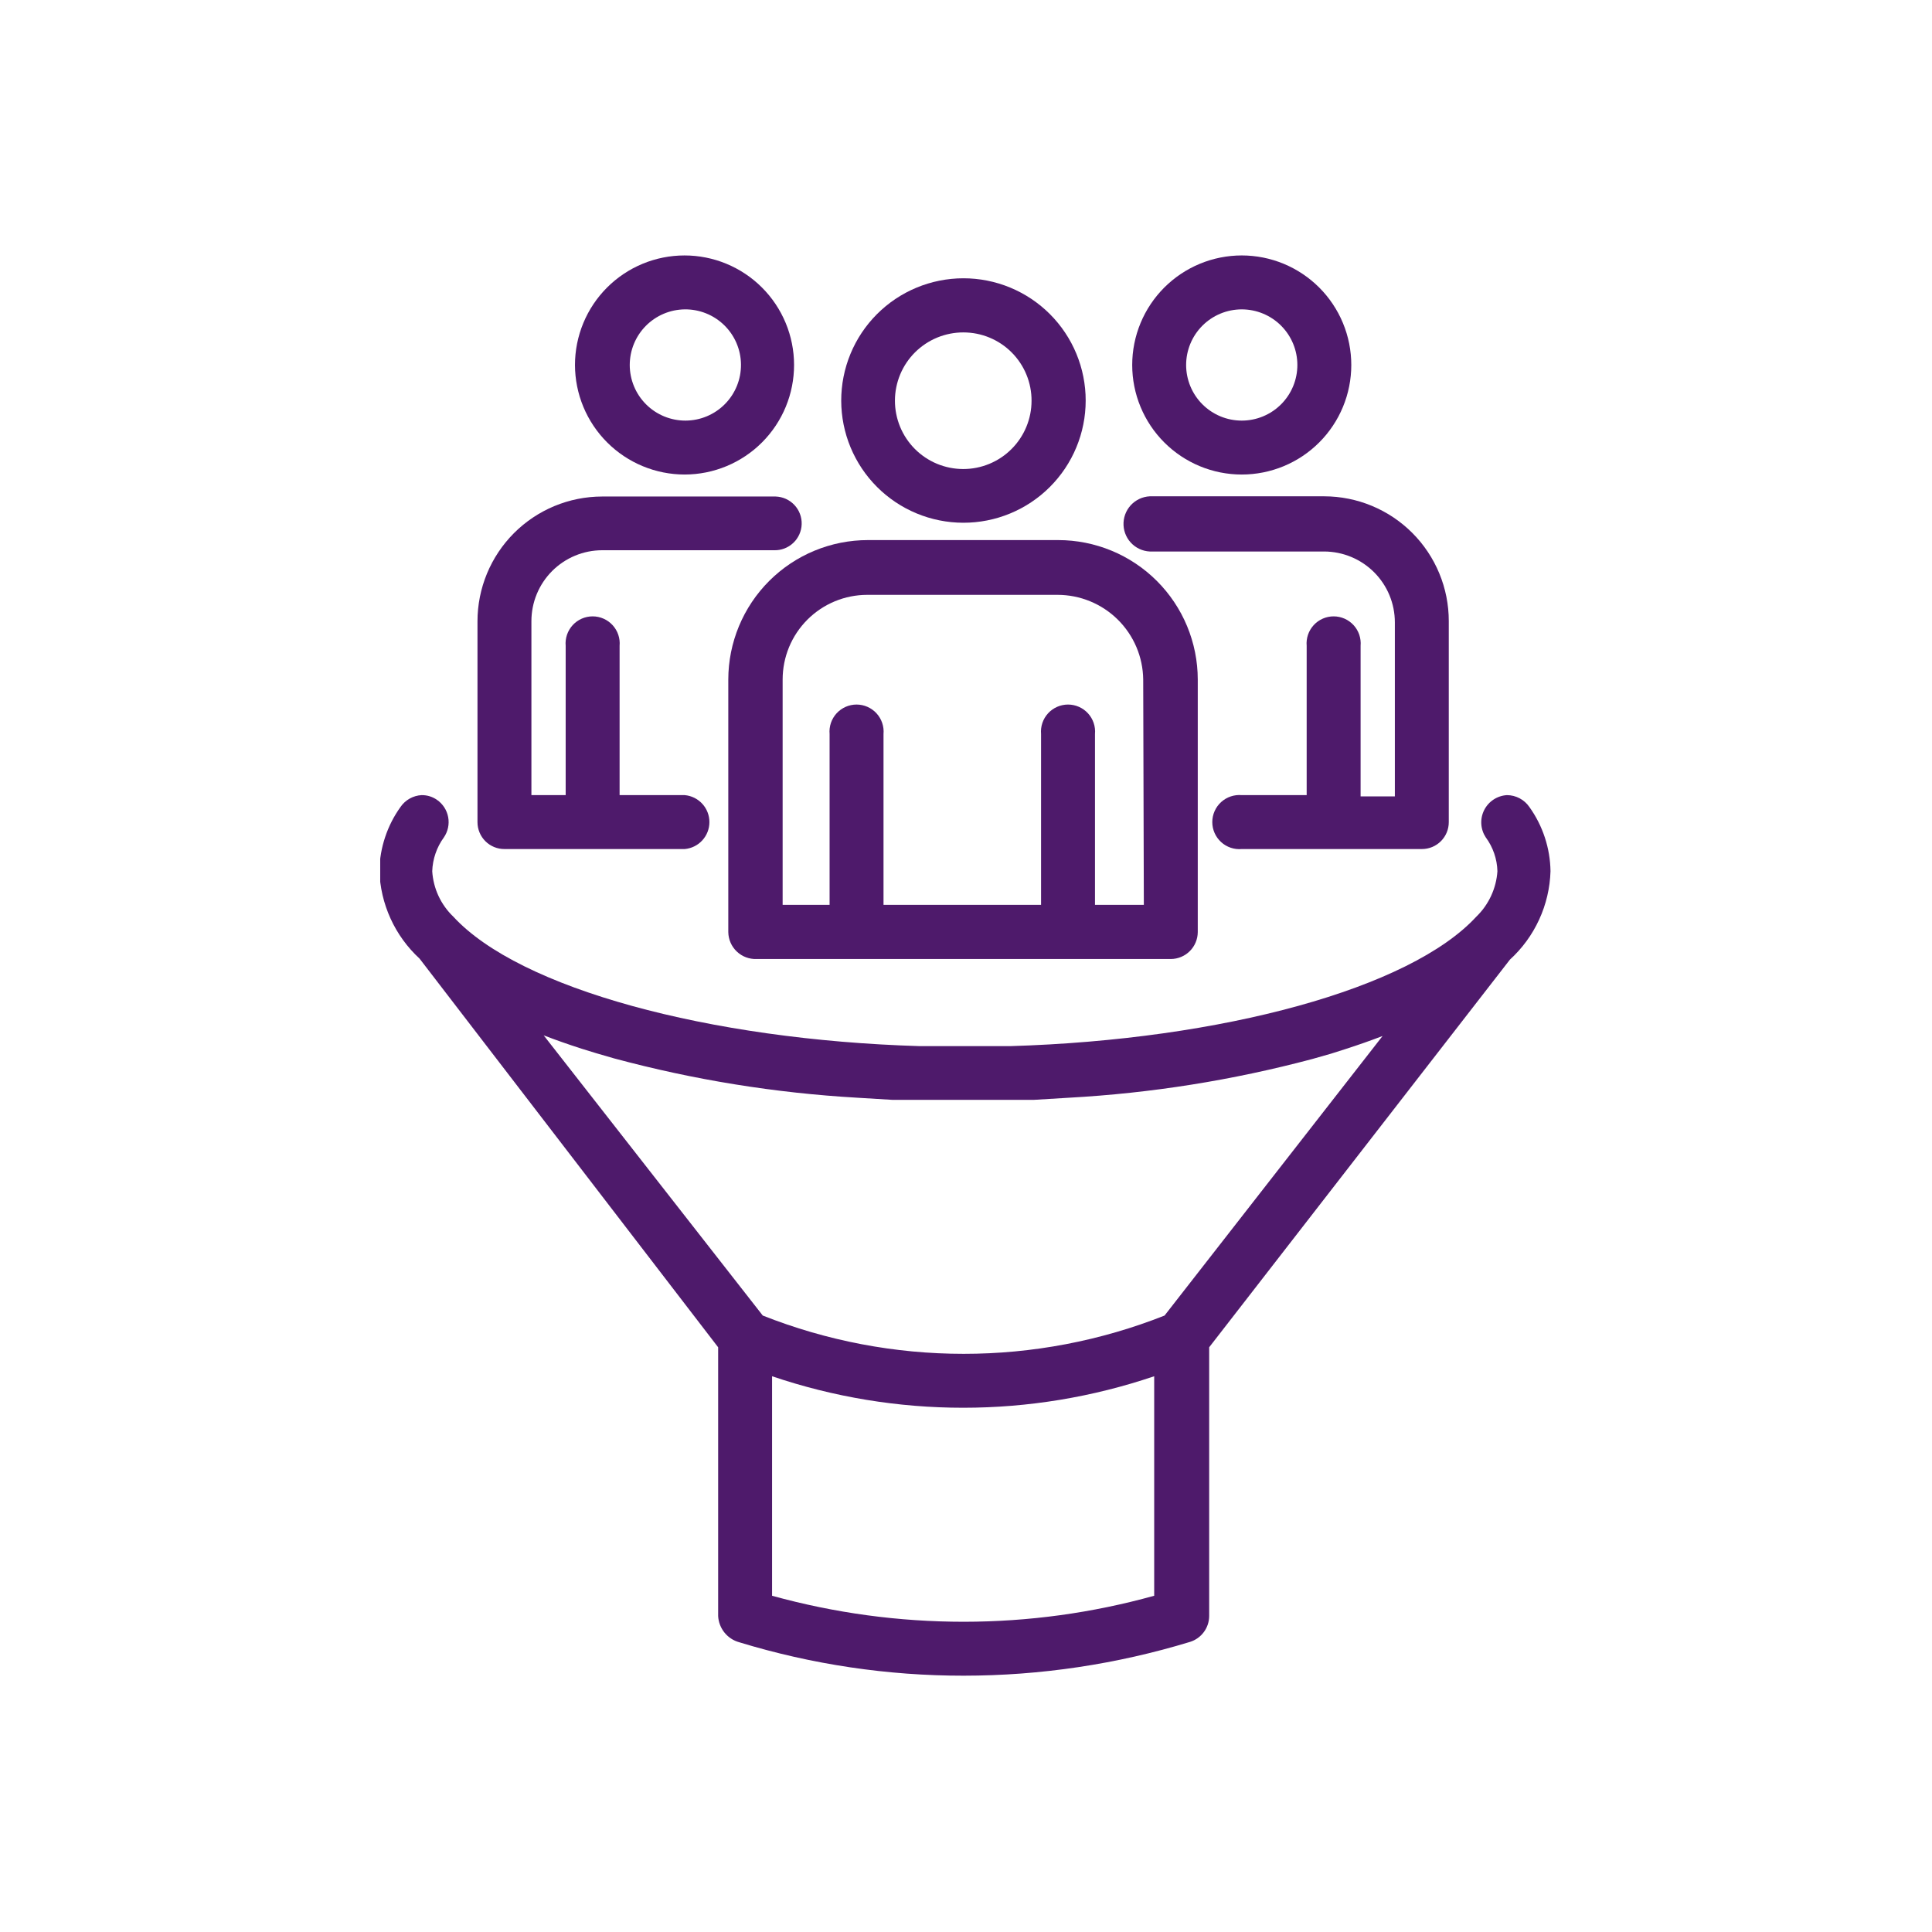
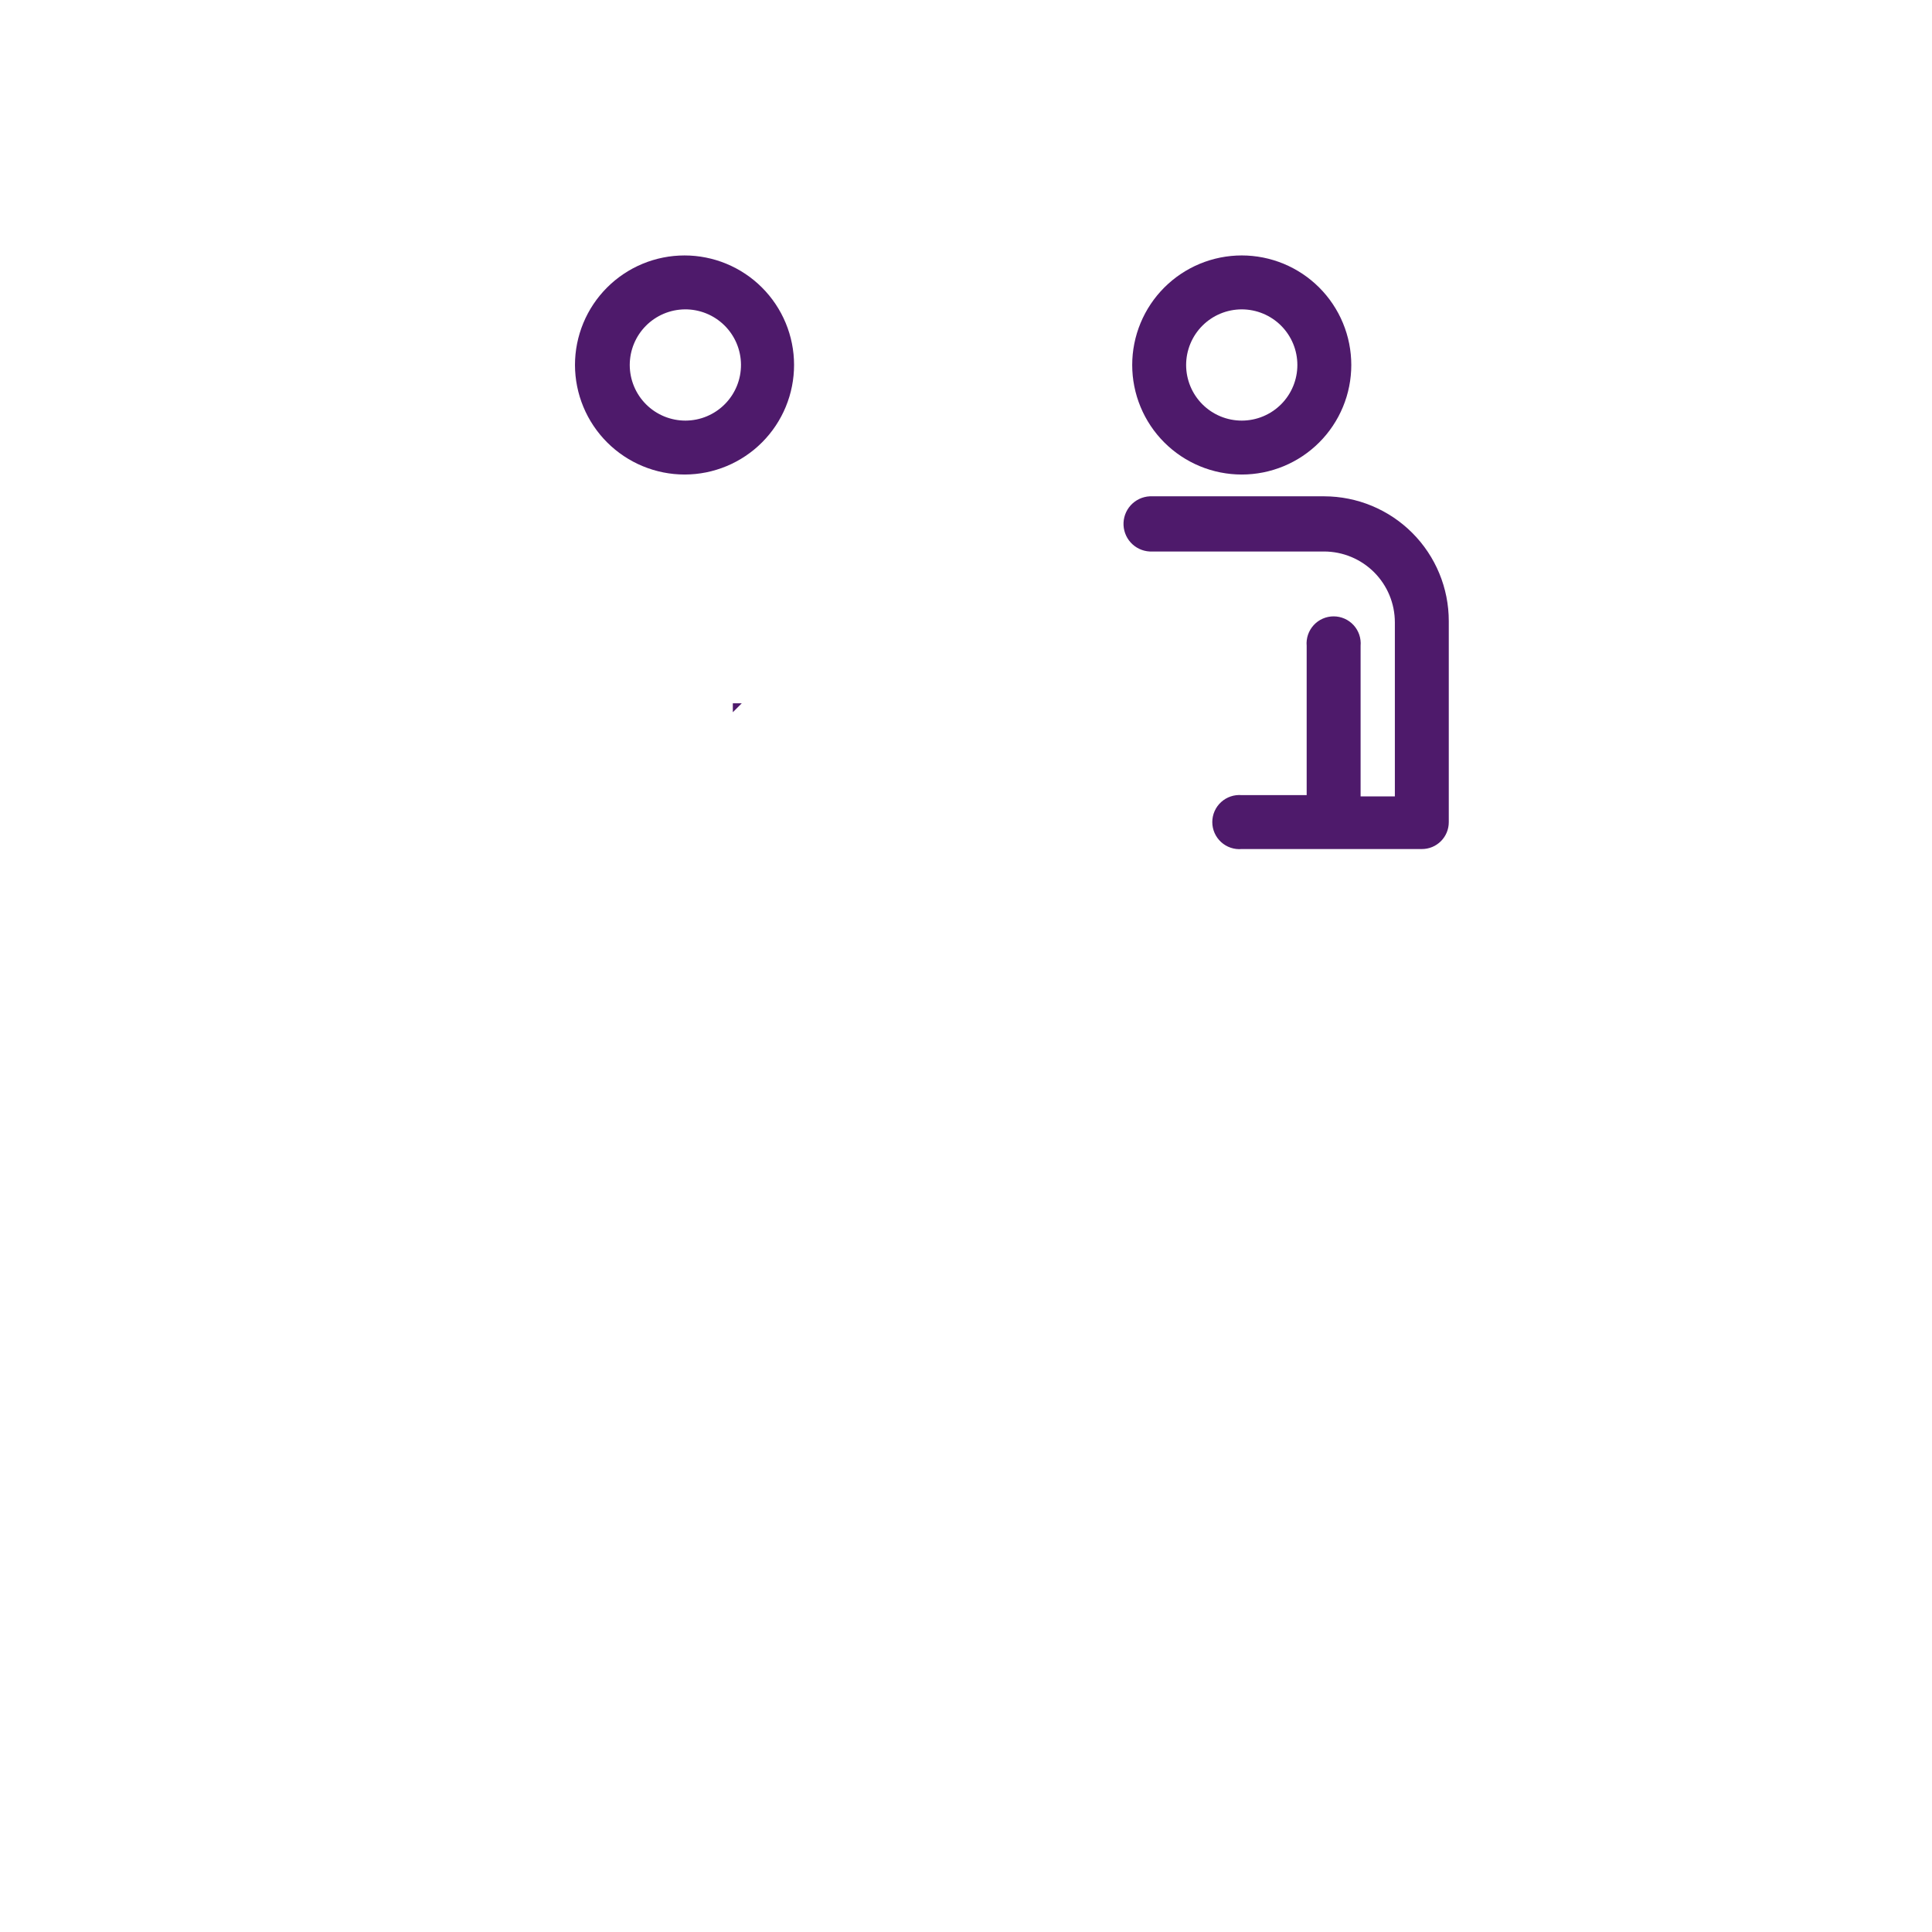
<svg xmlns="http://www.w3.org/2000/svg" width="1080" zoomAndPan="magnify" viewBox="0 0 810 810" height="1080" preserveAspectRatio="xMidYMid meet" version="1.0">
  <defs>
    <clipPath id="204a72a9f2">
      <path d="M 307.242 294.859 L 310.992 294.859 L 310.992 298.609 L 307.242 298.609 Z M 307.242 294.859 " clip-rule="nonzero" />
    </clipPath>
    <clipPath id="1884afb731">
-       <path d="M 159.406 333 L 650.656 333 L 650.656 703 L 159.406 703 Z M 159.406 333 " clip-rule="nonzero" />
-     </clipPath>
+       </clipPath>
  </defs>
  <g clip-path="url(#204a72a9f2)">
-     <path fill="#4e1a6b" d="M 307.242 294.859 L 310.992 294.859 L 310.992 298.609 L 307.242 298.609 Z M 307.242 294.859 " fill-opacity="1" fill-rule="nonzero" />
+     <path fill="#4e1a6b" d="M 307.242 294.859 L 310.992 294.859 L 307.242 298.609 Z M 307.242 294.859 " fill-opacity="1" fill-rule="nonzero" />
  </g>
-   <path fill="#4e1a6b" d="M 211.539 355.965 L 287.078 355.965 C 287.777 355.902 288.465 355.777 289.141 355.586 C 289.82 355.398 290.473 355.148 291.102 354.836 C 291.734 354.523 292.328 354.156 292.891 353.734 C 293.453 353.312 293.973 352.844 294.445 352.324 C 294.922 351.805 295.344 351.246 295.715 350.648 C 296.086 350.055 296.398 349.426 296.652 348.773 C 296.906 348.117 297.098 347.445 297.23 346.754 C 297.359 346.062 297.422 345.363 297.422 344.66 C 297.422 343.957 297.359 343.262 297.23 342.57 C 297.098 341.879 296.906 341.207 296.652 340.551 C 296.398 339.895 296.086 339.27 295.715 338.672 C 295.344 338.074 294.922 337.52 294.445 337 C 293.973 336.48 293.453 336.012 292.891 335.59 C 292.328 335.168 291.734 334.801 291.102 334.488 C 290.473 334.176 289.82 333.926 289.141 333.734 C 288.465 333.547 287.777 333.418 287.078 333.359 L 259.77 333.359 L 259.77 270.762 C 259.84 269.98 259.828 269.195 259.734 268.414 C 259.641 267.633 259.469 266.867 259.215 266.121 C 258.961 265.375 258.637 264.664 258.234 263.988 C 257.836 263.309 257.367 262.68 256.836 262.098 C 256.305 261.52 255.719 261 255.078 260.539 C 254.438 260.082 253.758 259.691 253.039 259.375 C 252.316 259.059 251.574 258.816 250.801 258.656 C 250.031 258.492 249.254 258.414 248.465 258.414 C 247.676 258.414 246.898 258.492 246.129 258.656 C 245.359 258.816 244.613 259.059 243.891 259.375 C 243.172 259.691 242.492 260.082 241.852 260.539 C 241.211 261 240.625 261.52 240.094 262.098 C 239.562 262.68 239.098 263.309 238.695 263.988 C 238.293 264.664 237.969 265.375 237.715 266.121 C 237.465 266.867 237.289 267.633 237.195 268.414 C 237.102 269.195 237.09 269.98 237.16 270.762 L 237.16 333.359 L 222.797 333.359 L 222.797 260.391 C 222.797 259.418 222.844 258.449 222.941 257.484 C 223.035 256.52 223.176 255.559 223.367 254.605 C 223.555 253.652 223.789 252.715 224.07 251.785 C 224.352 250.855 224.68 249.941 225.051 249.043 C 225.422 248.148 225.836 247.27 226.293 246.414 C 226.75 245.555 227.246 244.723 227.785 243.918 C 228.324 243.109 228.898 242.328 229.516 241.578 C 230.129 240.824 230.781 240.105 231.465 239.418 C 232.152 238.73 232.867 238.078 233.617 237.461 C 234.367 236.844 235.145 236.266 235.953 235.727 C 236.758 235.184 237.59 234.684 238.445 234.223 C 239.301 233.766 240.176 233.348 241.07 232.977 C 241.969 232.602 242.879 232.273 243.809 231.988 C 244.738 231.703 245.676 231.465 246.629 231.273 C 247.582 231.082 248.539 230.938 249.504 230.84 C 250.473 230.742 251.441 230.691 252.41 230.688 L 324.492 230.688 C 325.23 230.711 325.965 230.664 326.695 230.543 C 327.426 230.422 328.137 230.23 328.828 229.969 C 329.52 229.707 330.18 229.379 330.809 228.988 C 331.434 228.598 332.02 228.148 332.559 227.641 C 333.098 227.137 333.582 226.582 334.012 225.98 C 334.441 225.379 334.809 224.738 335.113 224.066 C 335.418 223.391 335.652 222.695 335.82 221.973 C 335.988 221.254 336.082 220.523 336.105 219.785 C 336.129 219.043 336.082 218.309 335.957 217.578 C 335.836 216.852 335.645 216.141 335.383 215.449 C 335.125 214.754 334.797 214.094 334.406 213.469 C 334.016 212.84 333.566 212.258 333.059 211.719 C 332.551 211.18 332 210.695 331.398 210.262 C 330.793 209.832 330.156 209.465 329.484 209.16 C 328.809 208.855 328.109 208.621 327.391 208.453 C 326.672 208.289 325.941 208.191 325.199 208.168 L 252.41 208.168 C 250.699 208.172 248.992 208.258 247.289 208.43 C 245.586 208.598 243.895 208.852 242.219 209.188 C 240.539 209.523 238.883 209.941 237.246 210.441 C 235.609 210.941 234 211.52 232.418 212.176 C 230.84 212.832 229.297 213.566 227.785 214.375 C 226.277 215.184 224.812 216.062 223.391 217.016 C 221.969 217.969 220.598 218.988 219.277 220.074 C 217.953 221.16 216.688 222.309 215.48 223.52 C 214.27 224.73 213.125 226 212.039 227.324 C 210.953 228.648 209.938 230.02 208.988 231.445 C 208.035 232.867 207.16 234.336 206.352 235.844 C 205.547 237.355 204.816 238.898 204.164 240.48 C 203.508 242.062 202.934 243.672 202.438 245.309 C 201.941 246.949 201.527 248.605 201.191 250.285 C 200.859 251.961 200.609 253.652 200.441 255.355 C 200.273 257.059 200.188 258.766 200.188 260.477 L 200.188 344.707 C 200.188 345.449 200.262 346.184 200.406 346.914 C 200.555 347.641 200.77 348.352 201.055 349.035 C 201.34 349.723 201.691 350.371 202.105 350.988 C 202.52 351.605 202.992 352.176 203.52 352.699 C 204.047 353.223 204.621 353.688 205.238 354.098 C 205.859 354.508 206.512 354.855 207.203 355.133 C 207.891 355.414 208.598 355.625 209.328 355.766 C 210.059 355.906 210.793 355.973 211.539 355.965 Z M 211.539 355.965 " fill-opacity="1" fill-rule="nonzero" />
  <path fill="#4e1a6b" d="M 520.609 198.949 C 522.113 198.949 523.613 198.875 525.109 198.727 C 526.605 198.578 528.094 198.359 529.57 198.066 C 531.043 197.773 532.5 197.406 533.941 196.969 C 535.379 196.535 536.793 196.027 538.184 195.453 C 539.574 194.875 540.93 194.234 542.258 193.523 C 543.586 192.816 544.875 192.043 546.125 191.207 C 547.375 190.371 548.582 189.477 549.742 188.523 C 550.906 187.57 552.02 186.559 553.082 185.496 C 554.148 184.434 555.156 183.32 556.109 182.156 C 557.062 180.996 557.961 179.789 558.793 178.535 C 559.629 177.285 560.402 175.996 561.113 174.672 C 561.82 173.344 562.465 171.988 563.039 170.598 C 563.613 169.207 564.121 167.793 564.559 166.352 C 564.992 164.914 565.359 163.457 565.652 161.98 C 565.945 160.508 566.168 159.02 566.312 157.523 C 566.461 156.027 566.535 154.527 566.535 153.023 C 566.535 151.52 566.461 150.016 566.312 148.52 C 566.168 147.023 565.945 145.539 565.652 144.062 C 565.359 142.586 564.992 141.129 564.559 139.691 C 564.121 138.25 563.613 136.836 563.039 135.445 C 562.465 134.059 561.82 132.699 561.113 131.371 C 560.402 130.047 559.629 128.758 558.793 127.508 C 557.961 126.258 557.062 125.051 556.109 123.887 C 555.156 122.723 554.148 121.609 553.082 120.547 C 552.02 119.484 550.906 118.477 549.742 117.52 C 548.582 116.566 547.375 115.672 546.125 114.836 C 544.875 114 543.586 113.227 542.258 112.52 C 540.93 111.809 539.574 111.168 538.184 110.59 C 536.793 110.016 535.379 109.512 533.941 109.074 C 532.5 108.637 531.043 108.273 529.57 107.977 C 528.094 107.684 526.605 107.465 525.109 107.316 C 523.613 107.168 522.113 107.094 520.609 107.094 C 519.105 107.094 517.605 107.168 516.105 107.316 C 514.609 107.465 513.125 107.684 511.648 107.977 C 510.172 108.273 508.715 108.637 507.277 109.074 C 505.836 109.512 504.422 110.016 503.035 110.59 C 501.645 111.168 500.285 111.809 498.961 112.52 C 497.633 113.227 496.344 114 495.094 114.836 C 493.844 115.672 492.637 116.566 491.473 117.52 C 490.312 118.477 489.199 119.484 488.133 120.547 C 487.07 121.609 486.062 122.723 485.105 123.887 C 484.152 125.051 483.258 126.258 482.422 127.508 C 481.586 128.758 480.812 130.047 480.105 131.371 C 479.395 132.699 478.754 134.059 478.18 135.445 C 477.602 136.836 477.098 138.25 476.66 139.691 C 476.223 141.129 475.859 142.586 475.566 144.062 C 475.27 145.539 475.051 147.023 474.902 148.52 C 474.758 150.016 474.684 151.52 474.684 153.023 C 474.684 154.527 474.758 156.027 474.902 157.523 C 475.051 159.02 475.27 160.508 475.566 161.98 C 475.859 163.457 476.223 164.914 476.66 166.355 C 477.098 167.793 477.602 169.207 478.18 170.598 C 478.754 171.988 479.395 173.344 480.105 174.672 C 480.812 175.996 481.586 177.285 482.422 178.535 C 483.258 179.789 484.152 180.996 485.105 182.156 C 486.062 183.32 487.07 184.434 488.133 185.496 C 489.199 186.559 490.312 187.57 491.473 188.523 C 492.637 189.477 493.844 190.371 495.094 191.207 C 496.344 192.043 497.633 192.816 498.961 193.523 C 500.285 194.234 501.645 194.875 503.035 195.453 C 504.422 196.027 505.836 196.535 507.277 196.969 C 508.715 197.406 510.172 197.773 511.648 198.066 C 513.125 198.359 514.609 198.578 516.105 198.727 C 517.605 198.875 519.105 198.949 520.609 198.949 Z M 520.609 129.703 C 521.371 129.703 522.133 129.742 522.895 129.816 C 523.652 129.891 524.41 130.004 525.156 130.152 C 525.906 130.301 526.648 130.488 527.379 130.707 C 528.109 130.93 528.828 131.188 529.531 131.48 C 530.238 131.77 530.926 132.098 531.602 132.457 C 532.273 132.816 532.93 133.211 533.562 133.633 C 534.199 134.059 534.812 134.512 535.402 134.996 C 535.992 135.48 536.559 135.992 537.098 136.535 C 537.637 137.074 538.148 137.641 538.633 138.23 C 539.117 138.82 539.574 139.434 539.996 140.066 C 540.422 140.703 540.812 141.355 541.172 142.031 C 541.531 142.703 541.859 143.395 542.152 144.098 C 542.445 144.805 542.699 145.523 542.922 146.254 C 543.145 146.984 543.328 147.723 543.477 148.473 C 543.629 149.223 543.738 149.977 543.812 150.734 C 543.891 151.496 543.926 152.258 543.926 153.023 C 543.926 153.785 543.891 154.547 543.812 155.309 C 543.738 156.066 543.629 156.82 543.477 157.57 C 543.328 158.32 543.145 159.059 542.922 159.789 C 542.699 160.52 542.445 161.238 542.152 161.945 C 541.859 162.652 541.531 163.34 541.172 164.016 C 540.812 164.688 540.422 165.34 539.996 165.977 C 539.574 166.613 539.117 167.223 538.633 167.816 C 538.148 168.406 537.637 168.969 537.098 169.512 C 536.559 170.051 535.992 170.562 535.402 171.047 C 534.812 171.531 534.199 171.984 533.562 172.41 C 532.93 172.836 532.273 173.227 531.602 173.586 C 530.926 173.945 530.238 174.273 529.531 174.566 C 528.828 174.855 528.109 175.113 527.379 175.336 C 526.648 175.559 525.906 175.742 525.156 175.891 C 524.41 176.039 523.652 176.152 522.895 176.227 C 522.133 176.301 521.371 176.34 520.609 176.34 C 519.844 176.34 519.082 176.301 518.324 176.227 C 517.562 176.152 516.809 176.039 516.059 175.891 C 515.312 175.742 514.57 175.559 513.84 175.336 C 513.109 175.113 512.391 174.855 511.684 174.566 C 510.98 174.273 510.289 173.945 509.617 173.586 C 508.941 173.227 508.289 172.836 507.652 172.41 C 507.02 171.984 506.406 171.531 505.816 171.047 C 505.227 170.562 504.66 170.051 504.121 169.512 C 503.582 168.969 503.066 168.406 502.582 167.816 C 502.098 167.223 501.645 166.613 501.219 165.977 C 500.797 165.34 500.402 164.688 500.043 164.016 C 499.684 163.34 499.359 162.652 499.066 161.945 C 498.773 161.238 498.516 160.52 498.297 159.789 C 498.074 159.059 497.887 158.32 497.738 157.57 C 497.59 156.82 497.477 156.066 497.402 155.309 C 497.328 154.547 497.289 153.785 497.289 153.023 C 497.289 152.258 497.328 151.496 497.402 150.734 C 497.477 149.977 497.59 149.223 497.738 148.473 C 497.887 147.723 498.074 146.984 498.297 146.254 C 498.516 145.523 498.773 144.805 499.066 144.098 C 499.359 143.395 499.684 142.703 500.043 142.031 C 500.402 141.355 500.797 140.703 501.219 140.066 C 501.645 139.434 502.098 138.82 502.582 138.23 C 503.066 137.641 503.582 137.074 504.121 136.535 C 504.66 135.992 505.227 135.48 505.816 134.996 C 506.406 134.512 507.02 134.059 507.652 133.633 C 508.289 133.211 508.941 132.816 509.617 132.457 C 510.289 132.098 510.98 131.77 511.684 131.48 C 512.391 131.188 513.109 130.93 513.84 130.707 C 514.57 130.488 515.312 130.301 516.059 130.152 C 516.809 130.004 517.562 129.891 518.324 129.816 C 519.082 129.742 519.844 129.703 520.609 129.703 Z M 520.609 129.703 " fill-opacity="1" fill-rule="nonzero" />
  <path fill="#4e1a6b" d="M 483.195 231.219 L 555.188 231.219 C 556.156 231.223 557.125 231.273 558.09 231.371 C 559.059 231.469 560.016 231.613 560.969 231.805 C 561.918 232 562.859 232.234 563.789 232.52 C 564.715 232.805 565.629 233.133 566.523 233.508 C 567.422 233.879 568.297 234.297 569.152 234.758 C 570.008 235.215 570.84 235.715 571.645 236.258 C 572.449 236.797 573.23 237.375 573.977 237.992 C 574.727 238.609 575.445 239.262 576.133 239.949 C 576.816 240.637 577.465 241.359 578.082 242.109 C 578.695 242.859 579.273 243.641 579.812 244.449 C 580.352 245.258 580.848 246.09 581.305 246.945 C 581.762 247.801 582.176 248.68 582.547 249.574 C 582.918 250.473 583.242 251.387 583.523 252.316 C 583.805 253.246 584.043 254.188 584.23 255.137 C 584.418 256.09 584.562 257.051 584.656 258.016 C 584.75 258.98 584.801 259.949 584.801 260.922 L 584.801 333.891 L 570.438 333.891 L 570.438 270.762 C 570.504 269.98 570.492 269.195 570.398 268.414 C 570.305 267.633 570.133 266.867 569.883 266.121 C 569.629 265.375 569.301 264.664 568.902 263.988 C 568.5 263.309 568.035 262.68 567.504 262.098 C 566.973 261.52 566.387 261 565.746 260.539 C 565.105 260.082 564.426 259.691 563.707 259.375 C 562.984 259.059 562.238 258.816 561.469 258.656 C 560.699 258.492 559.918 258.414 559.133 258.414 C 558.344 258.414 557.566 258.492 556.793 258.656 C 556.023 258.816 555.277 259.059 554.559 259.375 C 553.836 259.691 553.156 260.082 552.516 260.539 C 551.879 261 551.293 261.52 550.762 262.098 C 550.23 262.68 549.762 263.309 549.363 263.988 C 548.961 264.664 548.633 265.375 548.383 266.121 C 548.129 266.867 547.957 267.633 547.863 268.414 C 547.77 269.195 547.758 269.98 547.828 270.762 L 547.828 333.359 L 520.609 333.359 C 519.824 333.289 519.043 333.301 518.258 333.395 C 517.477 333.488 516.715 333.66 515.969 333.914 C 515.223 334.164 514.512 334.492 513.832 334.891 C 513.156 335.293 512.523 335.758 511.945 336.289 C 511.363 336.82 510.844 337.406 510.383 338.047 C 509.926 338.688 509.539 339.367 509.219 340.09 C 508.902 340.809 508.664 341.555 508.5 342.324 C 508.34 343.094 508.258 343.875 508.258 344.66 C 508.258 345.449 508.34 346.227 508.5 347 C 508.664 347.77 508.902 348.516 509.219 349.234 C 509.539 349.957 509.926 350.637 510.387 351.277 C 510.844 351.914 511.363 352.5 511.945 353.031 C 512.523 353.566 513.156 354.031 513.832 354.43 C 514.512 354.832 515.223 355.16 515.969 355.41 C 516.715 355.664 517.477 355.836 518.258 355.93 C 519.043 356.023 519.824 356.035 520.609 355.965 L 596.148 355.965 C 596.887 355.965 597.617 355.895 598.344 355.75 C 599.07 355.605 599.773 355.391 600.457 355.109 C 601.141 354.824 601.789 354.48 602.402 354.066 C 603.02 353.656 603.586 353.191 604.109 352.668 C 604.633 352.145 605.098 351.578 605.508 350.961 C 605.922 350.348 606.266 349.699 606.551 349.016 C 606.832 348.332 607.047 347.629 607.191 346.902 C 607.336 346.176 607.406 345.445 607.406 344.707 L 607.406 260.391 C 607.406 258.68 607.324 256.973 607.156 255.27 C 606.988 253.566 606.738 251.875 606.406 250.195 C 606.07 248.516 605.656 246.859 605.16 245.223 C 604.664 243.582 604.09 241.973 603.434 240.391 C 602.781 238.812 602.051 237.266 601.242 235.754 C 600.438 234.246 599.559 232.777 598.609 231.355 C 597.66 229.934 596.645 228.559 595.559 227.234 C 594.473 225.91 593.328 224.645 592.117 223.434 C 590.91 222.223 589.645 221.074 588.32 219.984 C 587 218.898 585.629 217.879 584.207 216.926 C 582.785 215.973 581.316 215.094 579.809 214.285 C 578.301 213.477 576.758 212.746 575.176 212.086 C 573.598 211.43 571.988 210.852 570.352 210.352 C 568.715 209.855 567.059 209.438 565.379 209.102 C 563.699 208.766 562.012 208.512 560.309 208.34 C 558.605 208.168 556.898 208.082 555.188 208.082 L 482.043 208.082 C 481.281 208.117 480.531 208.23 479.797 208.414 C 479.059 208.602 478.344 208.855 477.656 209.18 C 476.969 209.508 476.32 209.898 475.711 210.352 C 475.102 210.805 474.539 211.312 474.027 211.875 C 473.52 212.441 473.066 213.047 472.676 213.703 C 472.285 214.355 471.965 215.039 471.707 215.754 C 471.453 216.473 471.27 217.207 471.156 217.957 C 471.047 218.711 471.008 219.469 471.047 220.227 C 471.086 220.984 471.195 221.734 471.383 222.473 C 471.566 223.211 471.824 223.922 472.148 224.609 C 472.473 225.297 472.863 225.945 473.316 226.559 C 473.77 227.168 474.281 227.73 474.844 228.238 C 475.406 228.75 476.016 229.199 476.668 229.59 C 477.32 229.98 478.008 230.305 478.723 230.559 C 479.438 230.816 480.172 231 480.926 231.109 C 481.68 231.223 482.434 231.258 483.195 231.219 Z M 483.195 231.219 " fill-opacity="1" fill-rule="nonzero" />
  <path fill="#4e1a6b" d="M 287.078 198.949 C 288.582 198.945 290.078 198.867 291.574 198.719 C 293.07 198.566 294.559 198.344 296.031 198.051 C 297.504 197.754 298.961 197.387 300.398 196.945 C 301.836 196.508 303.25 196 304.637 195.422 C 306.027 194.844 307.383 194.199 308.707 193.488 C 310.031 192.777 311.32 192.004 312.566 191.164 C 313.816 190.328 315.02 189.43 316.184 188.477 C 317.344 187.52 318.453 186.508 319.516 185.445 C 320.578 184.379 321.582 183.266 322.535 182.102 C 323.488 180.938 324.379 179.73 325.215 178.48 C 326.047 177.227 326.816 175.938 327.523 174.609 C 328.23 173.285 328.871 171.926 329.445 170.535 C 330.016 169.145 330.52 167.73 330.957 166.293 C 331.391 164.852 331.754 163.395 332.043 161.922 C 332.336 160.445 332.555 158.961 332.699 157.461 C 332.844 155.965 332.918 154.465 332.914 152.961 C 332.914 151.461 332.836 149.961 332.688 148.465 C 332.539 146.969 332.316 145.48 332.02 144.008 C 331.727 142.535 331.359 141.078 330.922 139.641 C 330.484 138.199 329.977 136.789 329.398 135.398 C 328.82 134.012 328.18 132.652 327.469 131.328 C 326.758 130.004 325.984 128.715 325.148 127.469 C 324.312 126.219 323.414 125.012 322.461 123.852 C 321.504 122.691 320.496 121.578 319.43 120.516 C 318.367 119.453 317.254 118.445 316.09 117.492 C 314.926 116.539 313.719 115.648 312.469 114.812 C 311.219 113.98 309.93 113.207 308.602 112.5 C 307.277 111.793 305.918 111.152 304.527 110.578 C 303.141 110.004 301.727 109.5 300.285 109.062 C 298.848 108.629 297.391 108.266 295.914 107.973 C 294.441 107.68 292.953 107.461 291.457 107.312 C 289.961 107.168 288.461 107.094 286.957 107.098 C 285.453 107.098 283.957 107.172 282.457 107.32 C 280.961 107.469 279.477 107.688 278.004 107.984 C 276.527 108.277 275.07 108.645 273.633 109.082 C 272.195 109.516 270.781 110.023 269.391 110.602 C 268.004 111.176 266.645 111.82 265.32 112.527 C 263.996 113.238 262.707 114.012 261.457 114.848 C 260.207 115.684 259 116.578 257.84 117.531 C 256.68 118.484 255.566 119.496 254.504 120.559 C 253.441 121.621 252.434 122.734 251.477 123.898 C 250.523 125.059 249.629 126.266 248.797 127.516 C 247.961 128.766 247.188 130.055 246.48 131.379 C 245.773 132.707 245.129 134.062 244.555 135.453 C 243.98 136.844 243.473 138.258 243.039 139.695 C 242.602 141.133 242.238 142.59 241.945 144.066 C 241.648 145.539 241.43 147.027 241.281 148.523 C 241.137 150.02 241.062 151.52 241.062 153.023 C 241.066 154.527 241.141 156.027 241.293 157.527 C 241.441 159.023 241.664 160.512 241.961 161.984 C 242.258 163.461 242.625 164.918 243.062 166.359 C 243.504 167.801 244.012 169.215 244.59 170.605 C 245.168 171.992 245.812 173.352 246.523 174.68 C 247.234 176.004 248.008 177.293 248.848 178.543 C 249.684 179.793 250.582 181 251.539 182.164 C 252.496 183.324 253.504 184.438 254.57 185.5 C 255.637 186.566 256.75 187.574 257.914 188.527 C 259.078 189.48 260.289 190.375 261.539 191.211 C 262.793 192.047 264.082 192.82 265.41 193.527 C 266.738 194.238 268.098 194.879 269.488 195.453 C 270.879 196.027 272.293 196.535 273.734 196.973 C 275.176 197.406 276.633 197.773 278.109 198.066 C 279.586 198.359 281.074 198.578 282.57 198.727 C 284.07 198.875 285.57 198.949 287.078 198.949 Z M 287.078 129.703 C 287.844 129.695 288.605 129.723 289.367 129.789 C 290.133 129.855 290.891 129.961 291.641 130.102 C 292.395 130.242 293.137 130.422 293.871 130.637 C 294.605 130.852 295.328 131.102 296.039 131.387 C 296.75 131.672 297.445 131.992 298.125 132.344 C 298.801 132.699 299.461 133.086 300.102 133.504 C 300.742 133.922 301.363 134.371 301.957 134.852 C 302.555 135.332 303.125 135.84 303.672 136.375 C 304.219 136.914 304.738 137.473 305.23 138.062 C 305.719 138.648 306.184 139.258 306.613 139.891 C 307.043 140.523 307.441 141.176 307.809 141.848 C 308.176 142.52 308.508 143.207 308.809 143.914 C 309.105 144.617 309.371 145.336 309.598 146.066 C 309.828 146.797 310.02 147.535 310.176 148.285 C 310.332 149.035 310.449 149.793 310.531 150.551 C 310.609 151.312 310.652 152.078 310.66 152.844 C 310.664 153.609 310.633 154.371 310.562 155.133 C 310.496 155.898 310.387 156.652 310.246 157.406 C 310.102 158.156 309.918 158.902 309.703 159.633 C 309.484 160.367 309.234 161.09 308.945 161.801 C 308.656 162.508 308.332 163.203 307.977 163.879 C 307.621 164.559 307.23 165.215 306.812 165.855 C 306.391 166.492 305.938 167.109 305.457 167.703 C 304.973 168.301 304.465 168.871 303.926 169.414 C 303.387 169.957 302.824 170.477 302.234 170.965 C 301.645 171.453 301.035 171.91 300.398 172.34 C 299.766 172.77 299.109 173.164 298.438 173.527 C 297.766 173.895 297.074 174.223 296.367 174.52 C 295.664 174.816 294.945 175.078 294.215 175.305 C 293.48 175.527 292.742 175.719 291.992 175.871 C 291.242 176.023 290.484 176.137 289.723 176.215 C 288.961 176.293 288.199 176.336 287.434 176.34 C 286.668 176.34 285.902 176.305 285.141 176.234 C 284.379 176.16 283.621 176.051 282.871 175.906 C 282.121 175.758 281.379 175.574 280.645 175.355 C 279.91 175.137 279.191 174.879 278.48 174.59 C 277.773 174.297 277.082 173.973 276.406 173.613 C 275.73 173.254 275.074 172.863 274.434 172.441 C 273.797 172.016 273.184 171.562 272.59 171.078 C 271.996 170.594 271.43 170.082 270.887 169.539 C 270.344 169 269.828 168.434 269.344 167.844 C 268.855 167.254 268.398 166.641 267.973 166.004 C 267.547 165.367 267.152 164.711 266.793 164.039 C 266.43 163.363 266.102 162.672 265.809 161.965 C 265.516 161.258 265.258 160.539 265.035 159.805 C 264.812 159.074 264.625 158.332 264.477 157.582 C 264.324 156.832 264.215 156.074 264.137 155.312 C 264.062 154.551 264.023 153.789 264.023 153.023 C 264.023 152.266 264.062 151.508 264.137 150.754 C 264.211 150 264.32 149.25 264.465 148.504 C 264.613 147.762 264.797 147.027 265.016 146.301 C 265.234 145.574 265.484 144.859 265.773 144.16 C 266.062 143.457 266.383 142.773 266.738 142.102 C 267.094 141.434 267.48 140.781 267.898 140.148 C 268.316 139.516 268.766 138.906 269.242 138.32 C 269.723 137.73 270.227 137.168 270.762 136.629 C 271.293 136.086 271.852 135.574 272.434 135.09 C 273.016 134.605 273.621 134.152 274.25 133.727 C 274.879 133.301 275.523 132.906 276.188 132.543 C 276.855 132.18 277.535 131.852 278.234 131.555 C 278.934 131.258 279.645 130.996 280.367 130.77 C 281.09 130.543 281.824 130.352 282.566 130.195 C 283.309 130.043 284.055 129.922 284.809 129.84 C 285.562 129.758 286.32 129.711 287.078 129.703 Z M 287.078 129.703 " fill-opacity="1" fill-rule="nonzero" />
-   <path fill="#4e1a6b" d="M 443.652 226.434 L 363.855 226.434 C 361.941 226.434 360.031 226.527 358.125 226.715 C 356.223 226.902 354.328 227.184 352.453 227.555 C 350.574 227.93 348.719 228.391 346.887 228.949 C 345.055 229.504 343.254 230.148 341.484 230.879 C 339.715 231.609 337.984 232.426 336.297 233.328 C 334.609 234.23 332.969 235.215 331.375 236.277 C 329.781 237.34 328.246 238.477 326.766 239.691 C 325.285 240.906 323.867 242.188 322.512 243.539 C 321.156 244.895 319.871 246.309 318.656 247.789 C 317.438 249.266 316.297 250.801 315.234 252.395 C 314.168 253.984 313.184 255.625 312.277 257.312 C 311.375 259 310.555 260.727 309.82 262.496 C 309.086 264.262 308.438 266.062 307.883 267.895 C 307.324 269.727 306.855 271.578 306.48 273.457 C 306.105 275.336 305.82 277.227 305.629 279.129 C 305.441 281.035 305.344 282.945 305.34 284.859 L 305.34 390.809 C 305.352 391.57 305.438 392.324 305.602 393.07 C 305.762 393.816 305.996 394.539 306.305 395.234 C 306.609 395.934 306.98 396.598 307.422 397.219 C 307.859 397.844 308.355 398.418 308.91 398.941 C 309.461 399.465 310.062 399.93 310.711 400.336 C 311.355 400.742 312.035 401.078 312.75 401.344 C 313.465 401.613 314.195 401.809 314.949 401.93 C 315.703 402.055 316.461 402.098 317.223 402.07 L 490.906 402.07 C 491.645 402.062 492.375 401.988 493.098 401.84 C 493.82 401.691 494.523 401.473 495.203 401.188 C 495.883 400.902 496.531 400.555 497.141 400.145 C 497.754 399.734 498.32 399.266 498.844 398.746 C 499.367 398.223 499.832 397.656 500.242 397.043 C 500.652 396.434 501 395.785 501.285 395.105 C 501.57 394.426 501.789 393.723 501.938 393 C 502.086 392.277 502.16 391.547 502.168 390.809 L 502.168 284.859 C 502.164 282.945 502.066 281.035 501.879 279.129 C 501.688 277.227 501.402 275.336 501.027 273.457 C 500.652 271.578 500.184 269.727 499.625 267.895 C 499.07 266.062 498.422 264.262 497.688 262.496 C 496.953 260.727 496.133 259 495.23 257.312 C 494.324 255.625 493.34 253.984 492.273 252.395 C 491.211 250.801 490.07 249.266 488.852 247.789 C 487.637 246.309 486.352 244.895 484.996 243.539 C 483.641 242.188 482.223 240.906 480.742 239.691 C 479.262 238.477 477.727 237.34 476.133 236.277 C 474.539 235.215 472.898 234.23 471.211 233.328 C 469.523 232.426 467.793 231.609 466.023 230.879 C 464.254 230.148 462.453 229.504 460.621 228.949 C 458.789 228.391 456.934 227.93 455.055 227.555 C 453.18 227.184 451.285 226.902 449.383 226.715 C 447.477 226.527 445.566 226.434 443.652 226.434 Z M 479.559 379.371 L 459.078 379.371 L 459.078 307.734 C 459.148 306.949 459.137 306.168 459.043 305.387 C 458.949 304.605 458.777 303.84 458.523 303.094 C 458.27 302.348 457.945 301.637 457.543 300.957 C 457.145 300.281 456.676 299.652 456.145 299.07 C 455.613 298.488 455.027 297.969 454.387 297.512 C 453.75 297.051 453.066 296.664 452.348 296.348 C 451.625 296.027 450.883 295.789 450.109 295.629 C 449.34 295.465 448.562 295.383 447.773 295.383 C 446.988 295.383 446.207 295.465 445.438 295.629 C 444.668 295.789 443.922 296.027 443.199 296.348 C 442.48 296.664 441.801 297.051 441.16 297.512 C 440.52 297.969 439.934 298.488 439.402 299.07 C 438.871 299.652 438.406 300.281 438.004 300.957 C 437.605 301.637 437.277 302.348 437.023 303.094 C 436.773 303.84 436.598 304.605 436.504 305.387 C 436.414 306.168 436.398 306.949 436.469 307.734 L 436.469 379.371 L 370.418 379.371 L 370.418 307.734 C 370.488 306.949 370.477 306.168 370.383 305.387 C 370.289 304.605 370.117 303.84 369.863 303.094 C 369.609 302.348 369.285 301.637 368.883 300.957 C 368.484 300.281 368.016 299.652 367.484 299.07 C 366.953 298.488 366.367 297.969 365.727 297.512 C 365.086 297.051 364.406 296.664 363.688 296.348 C 362.965 296.027 362.223 295.789 361.449 295.629 C 360.68 295.465 359.902 295.383 359.113 295.383 C 358.324 295.383 357.547 295.465 356.777 295.629 C 356.008 295.789 355.262 296.027 354.539 296.348 C 353.82 296.664 353.141 297.051 352.5 297.512 C 351.859 297.969 351.273 298.488 350.742 299.07 C 350.211 299.652 349.746 300.281 349.344 300.957 C 348.941 301.637 348.617 302.348 348.363 303.094 C 348.113 303.84 347.938 304.605 347.844 305.387 C 347.75 306.168 347.738 306.949 347.809 307.734 L 347.809 379.371 L 328.125 379.371 L 328.125 284.859 C 328.125 283.699 328.184 282.539 328.297 281.383 C 328.41 280.227 328.582 279.082 328.809 277.941 C 329.035 276.801 329.316 275.676 329.652 274.566 C 329.992 273.453 330.383 272.363 330.824 271.289 C 331.27 270.215 331.766 269.168 332.312 268.141 C 332.863 267.117 333.457 266.121 334.102 265.156 C 334.75 264.191 335.441 263.258 336.176 262.363 C 336.914 261.465 337.691 260.605 338.516 259.781 C 339.336 258.961 340.195 258.184 341.094 257.445 C 341.992 256.711 342.922 256.02 343.887 255.371 C 344.855 254.727 345.848 254.133 346.871 253.582 C 347.898 253.035 348.945 252.539 350.02 252.094 C 351.094 251.652 352.184 251.262 353.297 250.922 C 354.406 250.586 355.531 250.305 356.672 250.078 C 357.812 249.852 358.957 249.68 360.113 249.566 C 361.27 249.453 362.43 249.395 363.59 249.395 L 443.387 249.395 C 444.551 249.395 445.715 249.453 446.879 249.566 C 448.039 249.68 449.191 249.848 450.336 250.074 C 451.48 250.301 452.613 250.582 453.73 250.918 C 454.848 251.254 455.945 251.645 457.023 252.086 C 458.105 252.531 459.16 253.023 460.191 253.57 C 461.223 254.117 462.223 254.711 463.199 255.355 C 464.172 256 465.109 256.688 466.016 257.422 C 466.922 258.16 467.789 258.938 468.621 259.754 C 469.449 260.574 470.238 261.434 470.984 262.332 C 471.73 263.227 472.434 264.16 473.09 265.125 C 473.746 266.09 474.352 267.082 474.91 268.109 C 475.469 269.133 475.977 270.18 476.434 271.254 C 476.891 272.328 477.293 273.422 477.645 274.535 C 477.992 275.648 478.289 276.777 478.527 277.918 C 478.77 279.059 478.953 280.211 479.078 281.371 C 479.207 282.531 479.277 283.695 479.293 284.859 Z M 479.559 379.371 " fill-opacity="1" fill-rule="nonzero" />
-   <path fill="#4e1a6b" d="M 403.844 219.164 C 405.523 219.164 407.199 219.086 408.871 218.926 C 410.543 218.762 412.203 218.52 413.848 218.195 C 415.496 217.867 417.125 217.465 418.734 216.98 C 420.34 216.492 421.922 215.93 423.473 215.289 C 425.027 214.648 426.543 213.934 428.027 213.145 C 429.508 212.355 430.949 211.496 432.348 210.562 C 433.746 209.633 435.094 208.633 436.395 207.57 C 437.691 206.508 438.938 205.383 440.125 204.195 C 441.316 203.008 442.441 201.766 443.508 200.469 C 444.578 199.172 445.578 197.824 446.512 196.43 C 447.445 195.035 448.309 193.598 449.102 192.117 C 449.898 190.637 450.613 189.121 451.258 187.57 C 451.902 186.016 452.469 184.438 452.957 182.832 C 453.449 181.227 453.855 179.598 454.184 177.949 C 454.516 176.305 454.762 174.645 454.926 172.973 C 455.094 171.301 455.176 169.625 455.176 167.945 C 455.18 166.266 455.098 164.59 454.934 162.918 C 454.77 161.25 454.523 159.59 454.195 157.941 C 453.871 156.293 453.461 154.668 452.977 153.059 C 452.488 151.453 451.926 149.871 451.281 148.32 C 450.641 146.77 449.922 145.25 449.133 143.77 C 448.34 142.289 447.477 140.848 446.543 139.453 C 445.613 138.055 444.613 136.707 443.547 135.41 C 442.48 134.113 441.355 132.867 440.168 131.68 C 438.98 130.492 437.738 129.367 436.438 128.301 C 435.141 127.234 433.793 126.238 432.395 125.305 C 431 124.371 429.559 123.508 428.078 122.719 C 426.598 121.926 425.082 121.207 423.527 120.566 C 421.977 119.926 420.398 119.359 418.789 118.871 C 417.184 118.387 415.555 117.977 413.906 117.652 C 412.258 117.324 410.602 117.078 408.93 116.914 C 407.258 116.75 405.582 116.672 403.902 116.672 C 402.223 116.672 400.547 116.754 398.875 116.922 C 397.203 117.086 395.543 117.336 393.898 117.664 C 392.25 117.992 390.625 118.402 389.016 118.891 C 387.41 119.379 385.832 119.945 384.281 120.59 C 382.727 121.234 381.211 121.953 379.73 122.746 C 378.25 123.539 376.812 124.402 375.418 125.336 C 374.023 126.27 372.676 127.273 371.379 128.34 C 370.082 129.406 368.84 130.535 367.652 131.723 C 366.469 132.91 365.344 134.156 364.277 135.457 C 363.215 136.754 362.215 138.105 361.285 139.5 C 360.355 140.898 359.492 142.34 358.703 143.82 C 357.914 145.305 357.199 146.82 356.559 148.375 C 355.918 149.926 355.355 151.508 354.871 153.113 C 354.383 154.723 353.98 156.352 353.656 158 C 353.328 159.648 353.086 161.305 352.926 162.977 C 352.762 164.648 352.684 166.324 352.684 168.004 C 352.688 169.68 352.773 171.352 352.941 173.016 C 353.105 174.684 353.355 176.336 353.684 177.98 C 354.012 179.621 354.422 181.242 354.906 182.848 C 355.395 184.449 355.961 186.023 356.602 187.57 C 357.246 189.117 357.961 190.625 358.754 192.102 C 359.543 193.578 360.402 195.016 361.336 196.406 C 362.266 197.797 363.262 199.141 364.324 200.434 C 365.387 201.73 366.512 202.969 367.695 204.152 C 368.879 205.336 370.117 206.461 371.414 207.523 C 372.707 208.586 374.051 209.582 375.441 210.516 C 376.836 211.445 378.27 212.305 379.746 213.098 C 381.223 213.887 382.734 214.602 384.281 215.246 C 385.824 215.887 387.398 216.453 389.004 216.941 C 390.605 217.43 392.227 217.836 393.867 218.164 C 395.512 218.492 397.164 218.742 398.832 218.91 C 400.496 219.074 402.168 219.16 403.844 219.164 Z M 432.48 168.004 C 432.48 168.945 432.434 169.879 432.344 170.812 C 432.25 171.75 432.113 172.676 431.93 173.598 C 431.746 174.516 431.52 175.426 431.246 176.324 C 430.973 177.223 430.656 178.105 430.297 178.973 C 429.938 179.84 429.535 180.688 429.094 181.512 C 428.652 182.34 428.168 183.145 427.648 183.926 C 427.125 184.703 426.566 185.457 425.973 186.184 C 425.375 186.906 424.746 187.602 424.082 188.266 C 423.418 188.93 422.723 189.559 421.996 190.152 C 421.27 190.746 420.52 191.305 419.738 191.828 C 418.957 192.348 418.152 192.828 417.324 193.27 C 416.496 193.711 415.648 194.113 414.781 194.473 C 413.914 194.828 413.031 195.145 412.133 195.418 C 411.234 195.688 410.324 195.914 409.402 196.098 C 408.484 196.281 407.555 196.418 406.621 196.508 C 405.688 196.598 404.75 196.645 403.812 196.645 C 402.875 196.641 401.938 196.594 401.004 196.5 C 400.07 196.41 399.145 196.27 398.223 196.086 C 397.305 195.902 396.395 195.672 395.496 195.398 C 394.598 195.125 393.715 194.809 392.848 194.449 C 391.984 194.09 391.137 193.688 390.309 193.242 C 389.48 192.801 388.68 192.316 387.898 191.793 C 387.117 191.27 386.367 190.711 385.641 190.117 C 384.918 189.52 384.223 188.887 383.562 188.223 C 382.898 187.559 382.27 186.863 381.676 186.137 C 381.082 185.41 380.523 184.656 380.004 183.875 C 379.484 183.094 379.004 182.289 378.562 181.461 C 378.121 180.633 377.723 179.785 377.367 178.918 C 377.008 178.047 376.695 177.164 376.422 176.266 C 376.152 175.367 375.926 174.457 375.746 173.539 C 375.562 172.617 375.426 171.688 375.336 170.754 C 375.246 169.82 375.203 168.883 375.207 167.945 C 375.207 167.008 375.254 166.07 375.348 165.137 C 375.441 164.203 375.582 163.277 375.77 162.355 C 375.953 161.438 376.184 160.527 376.457 159.629 C 376.73 158.734 377.051 157.852 377.41 156.984 C 377.773 156.117 378.176 155.273 378.617 154.445 C 379.062 153.617 379.547 152.816 380.07 152.035 C 380.594 151.258 381.152 150.508 381.75 149.781 C 382.348 149.059 382.98 148.367 383.645 147.703 C 384.312 147.043 385.008 146.414 385.734 145.82 C 386.461 145.227 387.215 144.672 387.996 144.152 C 388.777 143.633 389.586 143.152 390.414 142.711 C 391.242 142.273 392.09 141.875 392.957 141.516 C 393.828 141.16 394.711 140.848 395.609 140.578 C 396.508 140.309 397.418 140.082 398.34 139.902 C 399.262 139.723 400.188 139.586 401.121 139.496 C 402.055 139.41 402.992 139.363 403.93 139.367 C 404.867 139.367 405.805 139.414 406.734 139.508 C 407.668 139.598 408.594 139.734 409.512 139.918 C 410.43 140.102 411.34 140.328 412.234 140.602 C 413.133 140.875 414.012 141.191 414.879 141.551 C 415.742 141.91 416.586 142.309 417.414 142.754 C 418.238 143.195 419.043 143.676 419.82 144.199 C 420.598 144.719 421.348 145.277 422.074 145.871 C 422.797 146.469 423.488 147.098 424.148 147.762 C 424.812 148.426 425.438 149.117 426.031 149.844 C 426.625 150.57 427.18 151.32 427.699 152.102 C 428.219 152.883 428.699 153.688 429.137 154.512 C 429.578 155.34 429.977 156.188 430.332 157.055 C 430.688 157.918 431.004 158.801 431.273 159.699 C 431.543 160.598 431.766 161.504 431.945 162.422 C 432.125 163.344 432.262 164.27 432.352 165.203 C 432.441 166.133 432.484 167.07 432.48 168.004 Z M 432.48 168.004 " fill-opacity="1" fill-rule="nonzero" />
  <g clip-path="url(#1884afb731)">
    <path fill="#4e1a6b" d="M 641.188 338.324 C 640.664 337.559 640.055 336.871 639.363 336.254 C 638.672 335.637 637.918 335.113 637.102 334.684 C 636.281 334.25 635.422 333.922 634.523 333.699 C 633.625 333.473 632.715 333.359 631.789 333.359 C 630.785 333.418 629.809 333.605 628.852 333.922 C 627.898 334.238 627.004 334.672 626.164 335.227 C 625.324 335.781 624.57 336.434 623.902 337.184 C 623.238 337.938 622.68 338.762 622.23 339.66 C 621.781 340.559 621.453 341.5 621.254 342.484 C 621.051 343.469 620.98 344.465 621.043 345.469 C 621.105 346.473 621.293 347.449 621.613 348.402 C 621.93 349.355 622.367 350.25 622.922 351.09 C 624.445 353.148 625.621 355.387 626.453 357.809 C 627.285 360.227 627.734 362.715 627.801 365.273 C 627.676 367.066 627.395 368.836 626.945 370.574 C 626.496 372.316 625.895 374 625.137 375.629 C 624.379 377.258 623.48 378.805 622.438 380.27 C 621.395 381.734 620.227 383.09 618.934 384.336 C 591.27 414.395 512.539 435.938 423.438 438.598 L 421.574 438.598 C 415.664 438.598 409.988 438.598 404.551 438.598 C 398.789 438.598 393.203 438.598 387.527 438.598 L 385.668 438.598 C 297.008 435.938 217.742 414.395 190.082 384.336 C 188.781 383.094 187.605 381.742 186.559 380.281 C 185.512 378.82 184.605 377.273 183.848 375.645 C 183.09 374.012 182.488 372.324 182.047 370.582 C 181.605 368.84 181.328 367.07 181.215 365.273 C 181.301 362.719 181.758 360.234 182.59 357.816 C 183.422 355.398 184.586 353.156 186.094 351.09 C 186.516 350.477 186.871 349.824 187.168 349.141 C 187.461 348.457 187.684 347.75 187.84 347.02 C 187.996 346.293 188.078 345.555 188.086 344.809 C 188.098 344.066 188.035 343.324 187.898 342.594 C 187.762 341.859 187.555 341.148 187.281 340.457 C 187.004 339.762 186.664 339.105 186.258 338.48 C 185.852 337.855 185.387 337.277 184.867 336.742 C 184.348 336.207 183.781 335.73 183.168 335.309 C 181.242 333.996 179.113 333.348 176.781 333.359 C 175.902 333.402 175.039 333.547 174.191 333.789 C 173.344 334.035 172.539 334.371 171.77 334.801 C 171 335.23 170.289 335.746 169.641 336.34 C 168.988 336.934 168.414 337.594 167.918 338.324 C 165.133 342.207 162.984 346.418 161.473 350.953 C 159.961 355.484 159.156 360.141 159.051 364.922 C 159.152 368.406 159.594 371.852 160.383 375.25 C 161.172 378.648 162.293 381.934 163.738 385.109 C 165.184 388.285 166.93 391.285 168.977 394.109 C 171.023 396.934 173.332 399.527 175.895 401.891 L 301.086 564.852 L 301.086 677.539 C 301.117 678.168 301.199 678.789 301.332 679.406 C 301.461 680.023 301.641 680.625 301.867 681.211 C 302.09 681.801 302.359 682.367 302.676 682.914 C 302.988 683.461 303.344 683.977 303.738 684.469 C 304.137 684.961 304.566 685.414 305.035 685.84 C 305.5 686.262 305.996 686.645 306.523 686.988 C 307.051 687.336 307.602 687.637 308.176 687.895 C 308.754 688.152 309.344 688.367 309.949 688.531 C 325.195 693.188 340.699 696.688 356.465 699.035 C 372.23 701.383 388.082 702.551 404.02 702.539 C 420.109 702.531 436.109 701.34 452.023 698.961 C 467.934 696.582 483.586 693.047 498.977 688.355 C 499.547 688.172 500.102 687.949 500.637 687.68 C 501.176 687.41 501.688 687.102 502.176 686.754 C 502.66 686.402 503.121 686.02 503.547 685.598 C 503.973 685.176 504.367 684.727 504.723 684.242 C 505.078 683.758 505.395 683.25 505.672 682.719 C 505.945 682.188 506.18 681.637 506.371 681.066 C 506.559 680.496 506.703 679.918 506.801 679.324 C 506.898 678.734 506.949 678.137 506.953 677.539 L 506.953 564.852 L 633.031 402.336 C 635.617 399.973 637.945 397.379 640.012 394.551 C 642.074 391.723 643.84 388.715 645.301 385.531 C 646.766 382.348 647.895 379.055 648.695 375.641 C 649.496 372.23 649.949 368.777 650.055 365.273 C 649.984 360.438 649.195 355.719 647.684 351.121 C 646.172 346.523 644.004 342.258 641.188 338.324 Z M 488.246 551.551 C 481.559 554.195 474.762 556.523 467.852 558.527 C 460.945 560.531 453.957 562.207 446.891 563.555 C 439.824 564.902 432.711 565.91 425.551 566.59 C 418.391 567.266 411.215 567.602 404.02 567.602 C 396.828 567.602 389.648 567.266 382.488 566.59 C 375.328 565.91 368.215 564.902 361.148 563.555 C 354.082 562.207 347.094 560.531 340.188 558.527 C 333.281 556.523 326.48 554.195 319.793 551.551 L 227.941 434.074 C 232.992 436.027 238.312 437.887 243.809 439.66 L 249.84 441.523 L 257.465 443.738 C 290.914 452.742 324.93 458.238 359.512 460.23 L 374.141 461.117 L 380.438 461.117 C 388.238 461.117 396.039 461.117 403.844 461.117 C 411.645 461.117 419.359 461.117 427.16 461.117 L 433.457 461.117 L 448.086 460.23 C 482.656 458.32 516.672 452.91 550.133 444.008 L 557.934 441.789 L 563.785 439.926 C 569.285 438.156 574.602 436.293 579.656 434.344 Z M 323.695 669.027 L 323.695 576.996 C 330.133 579.18 336.652 581.098 343.246 582.746 C 349.844 584.398 356.496 585.773 363.203 586.883 C 369.914 587.988 376.656 588.82 383.434 589.375 C 390.211 589.93 397 590.207 403.797 590.207 C 410.598 590.207 417.387 589.93 424.164 589.375 C 430.941 588.82 437.684 587.988 444.391 586.883 C 451.102 585.773 457.754 584.398 464.348 582.746 C 470.945 581.098 477.465 579.18 483.902 576.996 L 483.902 669.027 C 457.797 676.273 431.199 679.906 404.109 679.934 C 376.812 679.93 350.008 676.293 323.695 669.027 Z M 323.695 669.027 " fill-opacity="1" fill-rule="nonzero" />
  </g>
</svg>